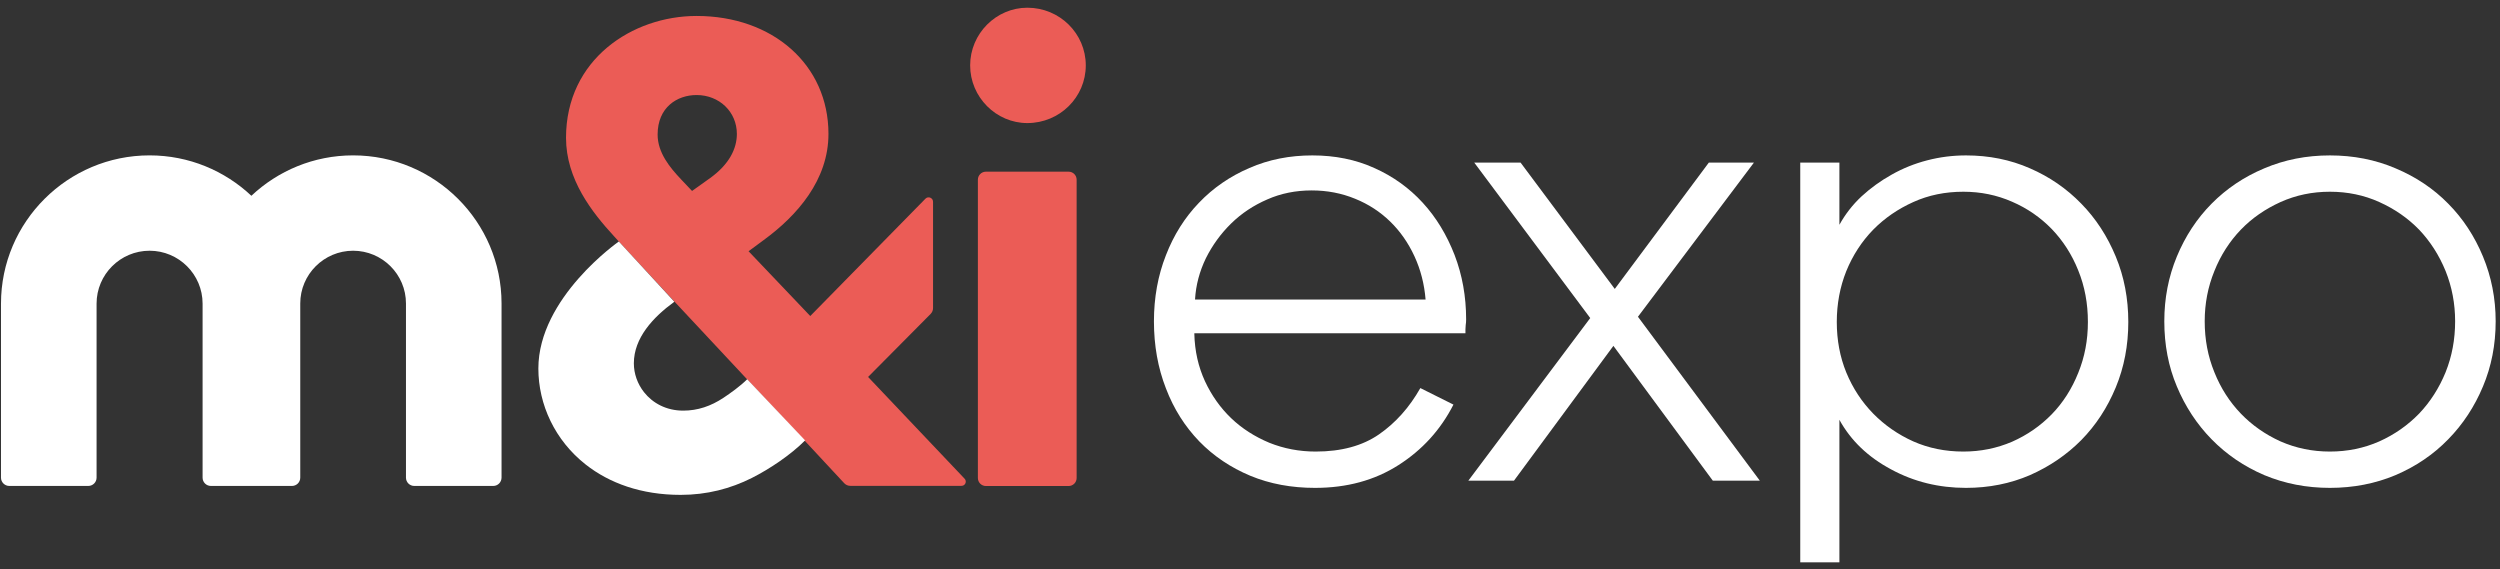
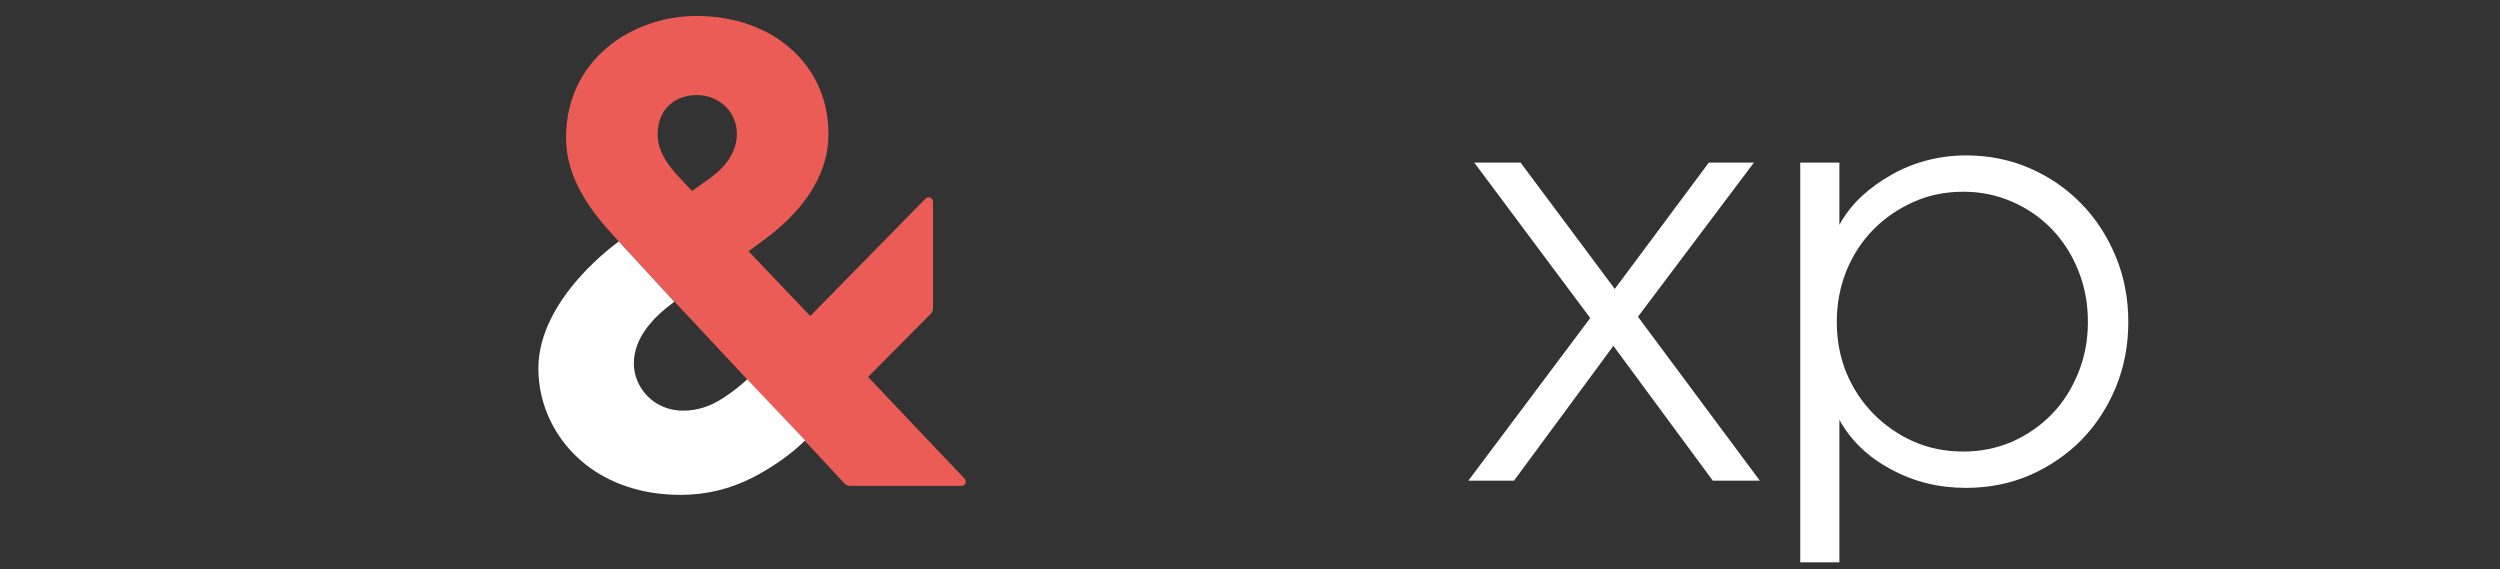
<svg xmlns="http://www.w3.org/2000/svg" width="281" height="64" viewBox="0 0 281 64" fill="none">
  <rect x="0" y="0" width="281" height="64" fill="#333333" stroke="none" />
  <g clip-path="url(#clip0_1955_3630)">
-     <path d="M163.368 45.477C161.926 48.309 159.865 50.571 157.183 52.281C154.502 53.991 151.386 54.837 147.806 54.837C145.171 54.837 142.753 54.396 140.536 53.477C138.336 52.557 136.414 51.27 134.802 49.614C133.19 47.941 131.934 45.973 131.051 43.656C130.152 41.357 129.702 38.838 129.702 36.116C129.702 33.449 130.152 30.966 131.051 28.686C131.934 26.406 133.174 24.438 134.771 22.783C136.352 21.128 138.243 19.822 140.428 18.884C142.614 17.928 144.969 17.468 147.511 17.468C150.038 17.468 152.363 17.928 154.471 18.884C156.579 19.822 158.392 21.128 159.911 22.783C161.43 24.438 162.608 26.387 163.491 28.649C164.359 30.912 164.793 33.321 164.793 35.895C164.793 36.134 164.778 36.355 164.747 36.52C164.731 36.704 164.716 36.87 164.716 37.017V37.458H134.244V37.532C134.29 39.463 134.693 41.228 135.437 42.847C136.181 44.447 137.173 45.844 138.382 47.003C139.591 48.162 141.032 49.081 142.66 49.762C144.303 50.424 146.039 50.755 147.883 50.755C150.766 50.755 153.138 50.111 154.998 48.824C156.858 47.536 158.408 45.808 159.648 43.619L163.368 45.477ZM147.434 21.404C145.651 21.404 143.977 21.735 142.443 22.415C140.909 23.077 139.544 23.978 138.382 25.119C137.219 26.259 136.274 27.564 135.546 29.017C134.833 30.488 134.414 32.033 134.321 33.67H160.236C160.097 31.941 159.679 30.305 158.981 28.797C158.284 27.288 157.369 25.983 156.253 24.898C155.137 23.813 153.82 22.948 152.316 22.341C150.797 21.716 149.17 21.404 147.434 21.404Z" fill="white" />
    <path d="M181.346 38.875L170.17 54.029H165.04L178.742 35.749L165.707 18.278H170.914L181.501 32.475L192.071 18.278H197.14L184.105 35.602L197.806 54.029H192.521L181.346 38.875Z" fill="white" />
    <path d="M206.749 18.277V25.266C207.4 24.089 208.222 23.022 209.245 22.066C210.268 21.128 211.384 20.319 212.639 19.62C213.879 18.921 215.196 18.388 216.622 18.02C218.033 17.652 219.49 17.468 220.978 17.468C223.551 17.468 225.953 17.946 228.17 18.921C230.371 19.877 232.293 21.201 233.936 22.893C235.579 24.567 236.865 26.553 237.811 28.834C238.756 31.114 239.221 33.56 239.221 36.19C239.221 38.819 238.756 41.265 237.811 43.546C236.865 45.826 235.579 47.794 233.936 49.467C232.293 51.123 230.371 52.428 228.17 53.403C225.953 54.359 223.551 54.837 220.978 54.837C217.94 54.837 215.135 54.157 212.562 52.759C209.973 51.38 208.036 49.523 206.749 47.187V63.205H202.348V18.277H206.749ZM220.684 21.551C218.638 21.551 216.762 21.937 215.057 22.709C213.337 23.482 211.833 24.512 210.547 25.817C209.26 27.142 208.253 28.686 207.524 30.47C206.811 32.254 206.455 34.167 206.455 36.19C206.455 38.231 206.811 40.125 207.524 41.872C208.253 43.638 209.26 45.164 210.547 46.488C211.833 47.794 213.337 48.842 215.057 49.615C216.762 50.369 218.638 50.755 220.684 50.755C222.621 50.755 224.434 50.387 226.155 49.651C227.86 48.897 229.348 47.867 230.619 46.562C231.89 45.256 232.882 43.693 233.595 41.909C234.323 40.125 234.68 38.231 234.68 36.19C234.68 34.112 234.323 32.181 233.595 30.397C232.882 28.613 231.89 27.068 230.619 25.744C229.348 24.438 227.86 23.408 226.155 22.673C224.434 21.919 222.621 21.551 220.684 21.551Z" fill="white" />
-     <path d="M280.513 36.116C280.513 38.746 280.032 41.192 279.087 43.435C278.141 45.697 276.84 47.684 275.181 49.375C273.523 51.086 271.539 52.428 269.26 53.403C266.982 54.359 264.517 54.837 261.882 54.837C259.247 54.837 256.799 54.359 254.505 53.403C252.226 52.428 250.258 51.086 248.584 49.375C246.926 47.684 245.623 45.697 244.678 43.435C243.732 41.192 243.268 38.746 243.268 36.116C243.268 33.541 243.732 31.114 244.678 28.834C245.623 26.553 246.926 24.567 248.584 22.893C250.258 21.201 252.226 19.877 254.505 18.921C256.799 17.946 259.247 17.468 261.882 17.468C264.517 17.468 266.982 17.946 269.26 18.921C271.539 19.877 273.523 21.201 275.181 22.893C276.84 24.567 278.141 26.553 279.087 28.834C280.032 31.114 280.513 33.541 280.513 36.116ZM275.956 36.116C275.956 34.13 275.6 32.254 274.887 30.47C274.158 28.686 273.167 27.142 271.911 25.817C270.64 24.512 269.152 23.482 267.431 22.709C265.726 21.937 263.866 21.551 261.882 21.551C259.898 21.551 258.054 21.937 256.334 22.709C254.629 23.482 253.125 24.512 251.87 25.817C250.599 27.142 249.607 28.686 248.894 30.47C248.166 32.254 247.809 34.13 247.809 36.116C247.809 38.157 248.166 40.051 248.894 41.835C249.607 43.619 250.599 45.164 251.87 46.488C253.125 47.794 254.629 48.842 256.334 49.615C258.054 50.369 259.898 50.755 261.882 50.755C263.866 50.755 265.726 50.369 267.431 49.615C269.152 48.842 270.64 47.794 271.911 46.488C273.167 45.164 274.158 43.619 274.887 41.835C275.6 40.051 275.956 38.157 275.956 36.116Z" fill="white" />
-     <path d="M115.471 0.867C119.121 0.867 122.042 3.781 122.042 7.35C122.042 10.92 119.121 13.833 115.471 13.833C111.966 13.833 109.045 10.92 109.045 7.35C109.045 3.781 111.966 0.867 115.471 0.867Z" fill="#EB5C56" />
    <path d="M79.83 20.006L77.786 21.463L76.545 20.151C75.303 18.84 73.916 17.165 73.916 15.125C73.916 12.066 76.106 10.682 78.297 10.682C80.853 10.682 82.824 12.575 82.824 15.052C82.824 16.728 81.948 18.476 79.83 20.006ZM90.49 49.581L94.887 54.31C95.063 54.5 95.311 54.608 95.57 54.608H108.078C108.495 54.608 108.71 54.11 108.423 53.808L97.573 42.37L104.604 35.284C104.777 35.11 104.874 34.875 104.874 34.63V22.679C104.874 22.235 104.333 22.014 104.021 22.332L91.074 35.522L84.138 28.238L85.817 26.999C89.614 24.231 93.119 20.224 93.119 15.052C93.119 7.258 86.84 1.794 78.297 1.794C71.069 1.794 63.621 6.675 63.621 15.489C63.621 20.151 66.542 23.867 69.024 26.562L69.754 27.363M69.754 27.363L76.033 34.138L76.034 34.138L84.065 42.734L90.49 49.581" fill="#EB5C56" />
-     <path d="M109.914 53.728V20.197C109.914 19.7 110.319 19.296 110.817 19.296H120.11C120.609 19.296 121.013 19.7 121.013 20.197V53.728C121.013 54.225 120.609 54.629 120.11 54.629H110.817C110.319 54.629 109.914 54.225 109.914 53.728Z" fill="#EB5C56" />
    <path d="M83.984 42.626C83.254 43.368 82.079 44.209 81.318 44.713C79.908 45.648 78.426 46.155 76.794 46.155C74.887 46.155 73.358 45.309 72.391 44.086C71.655 43.154 71.245 42.002 71.245 40.837C71.245 37.996 73.388 35.665 75.797 33.916L69.557 27.146C69.557 27.146 60.512 33.441 60.512 41.419C60.512 45.466 62.367 49.489 65.835 52.215C68.484 54.298 72.074 55.624 76.502 55.624C79.445 55.624 82.113 54.929 84.507 53.722C86.52 52.706 88.869 51.133 90.495 49.5" fill="white" />
-     <path d="M39.69 17.464C35.267 17.464 31.244 19.193 28.255 22.006C25.264 19.193 21.238 17.464 16.813 17.464C7.607 17.464 0.117 24.934 0.112 34.118H0.111V53.69C0.111 54.203 0.529 54.62 1.043 54.62H9.922C10.437 54.62 10.855 54.203 10.855 53.69V34.127C10.855 30.849 13.527 28.182 16.813 28.182C20.097 28.182 22.769 30.847 22.771 34.123V53.69C22.771 54.203 23.189 54.62 23.704 54.62H32.817C33.332 54.62 33.749 54.203 33.749 53.69V34.11C33.749 30.841 36.415 28.182 39.69 28.182C42.966 28.182 45.631 30.841 45.631 34.11V53.69C45.631 54.203 46.048 54.62 46.563 54.62H55.442C55.957 54.62 56.374 54.203 56.374 53.678V34.11C56.374 24.931 48.89 17.464 39.69 17.464Z" fill="white" />
  </g>
  <defs>
    <clipPath id="clip0_1955_3630">
      <rect width="280.492" height="62.436" fill="white" transform="translate(0.105 0.782)" />
    </clipPath>
  </defs>
</svg>